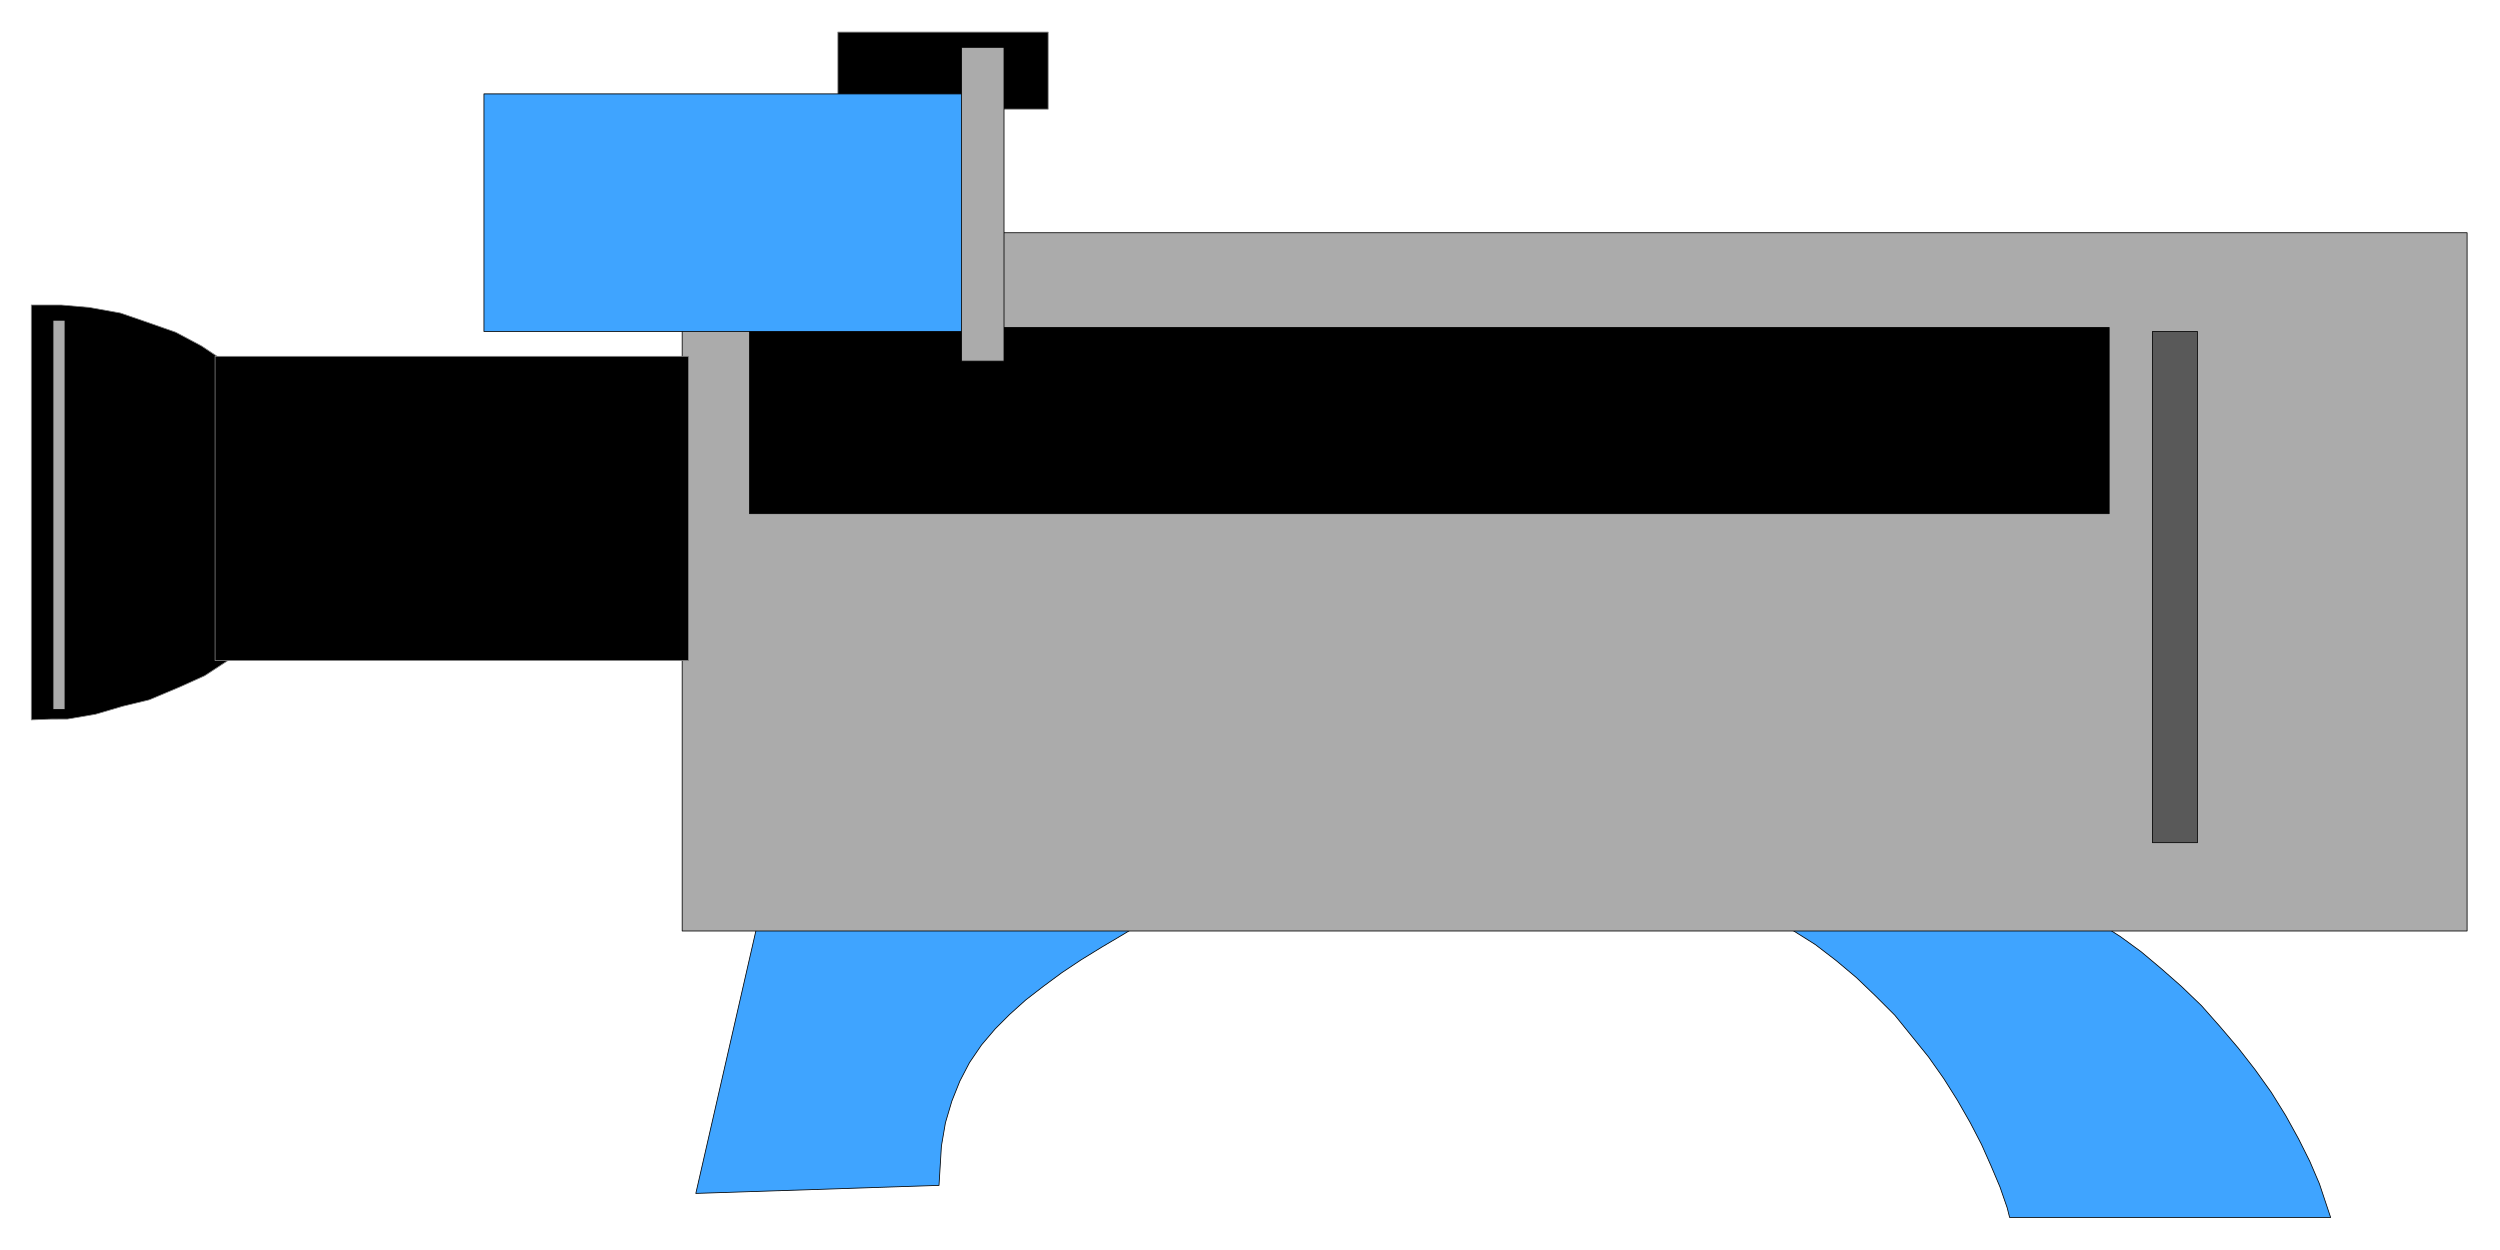
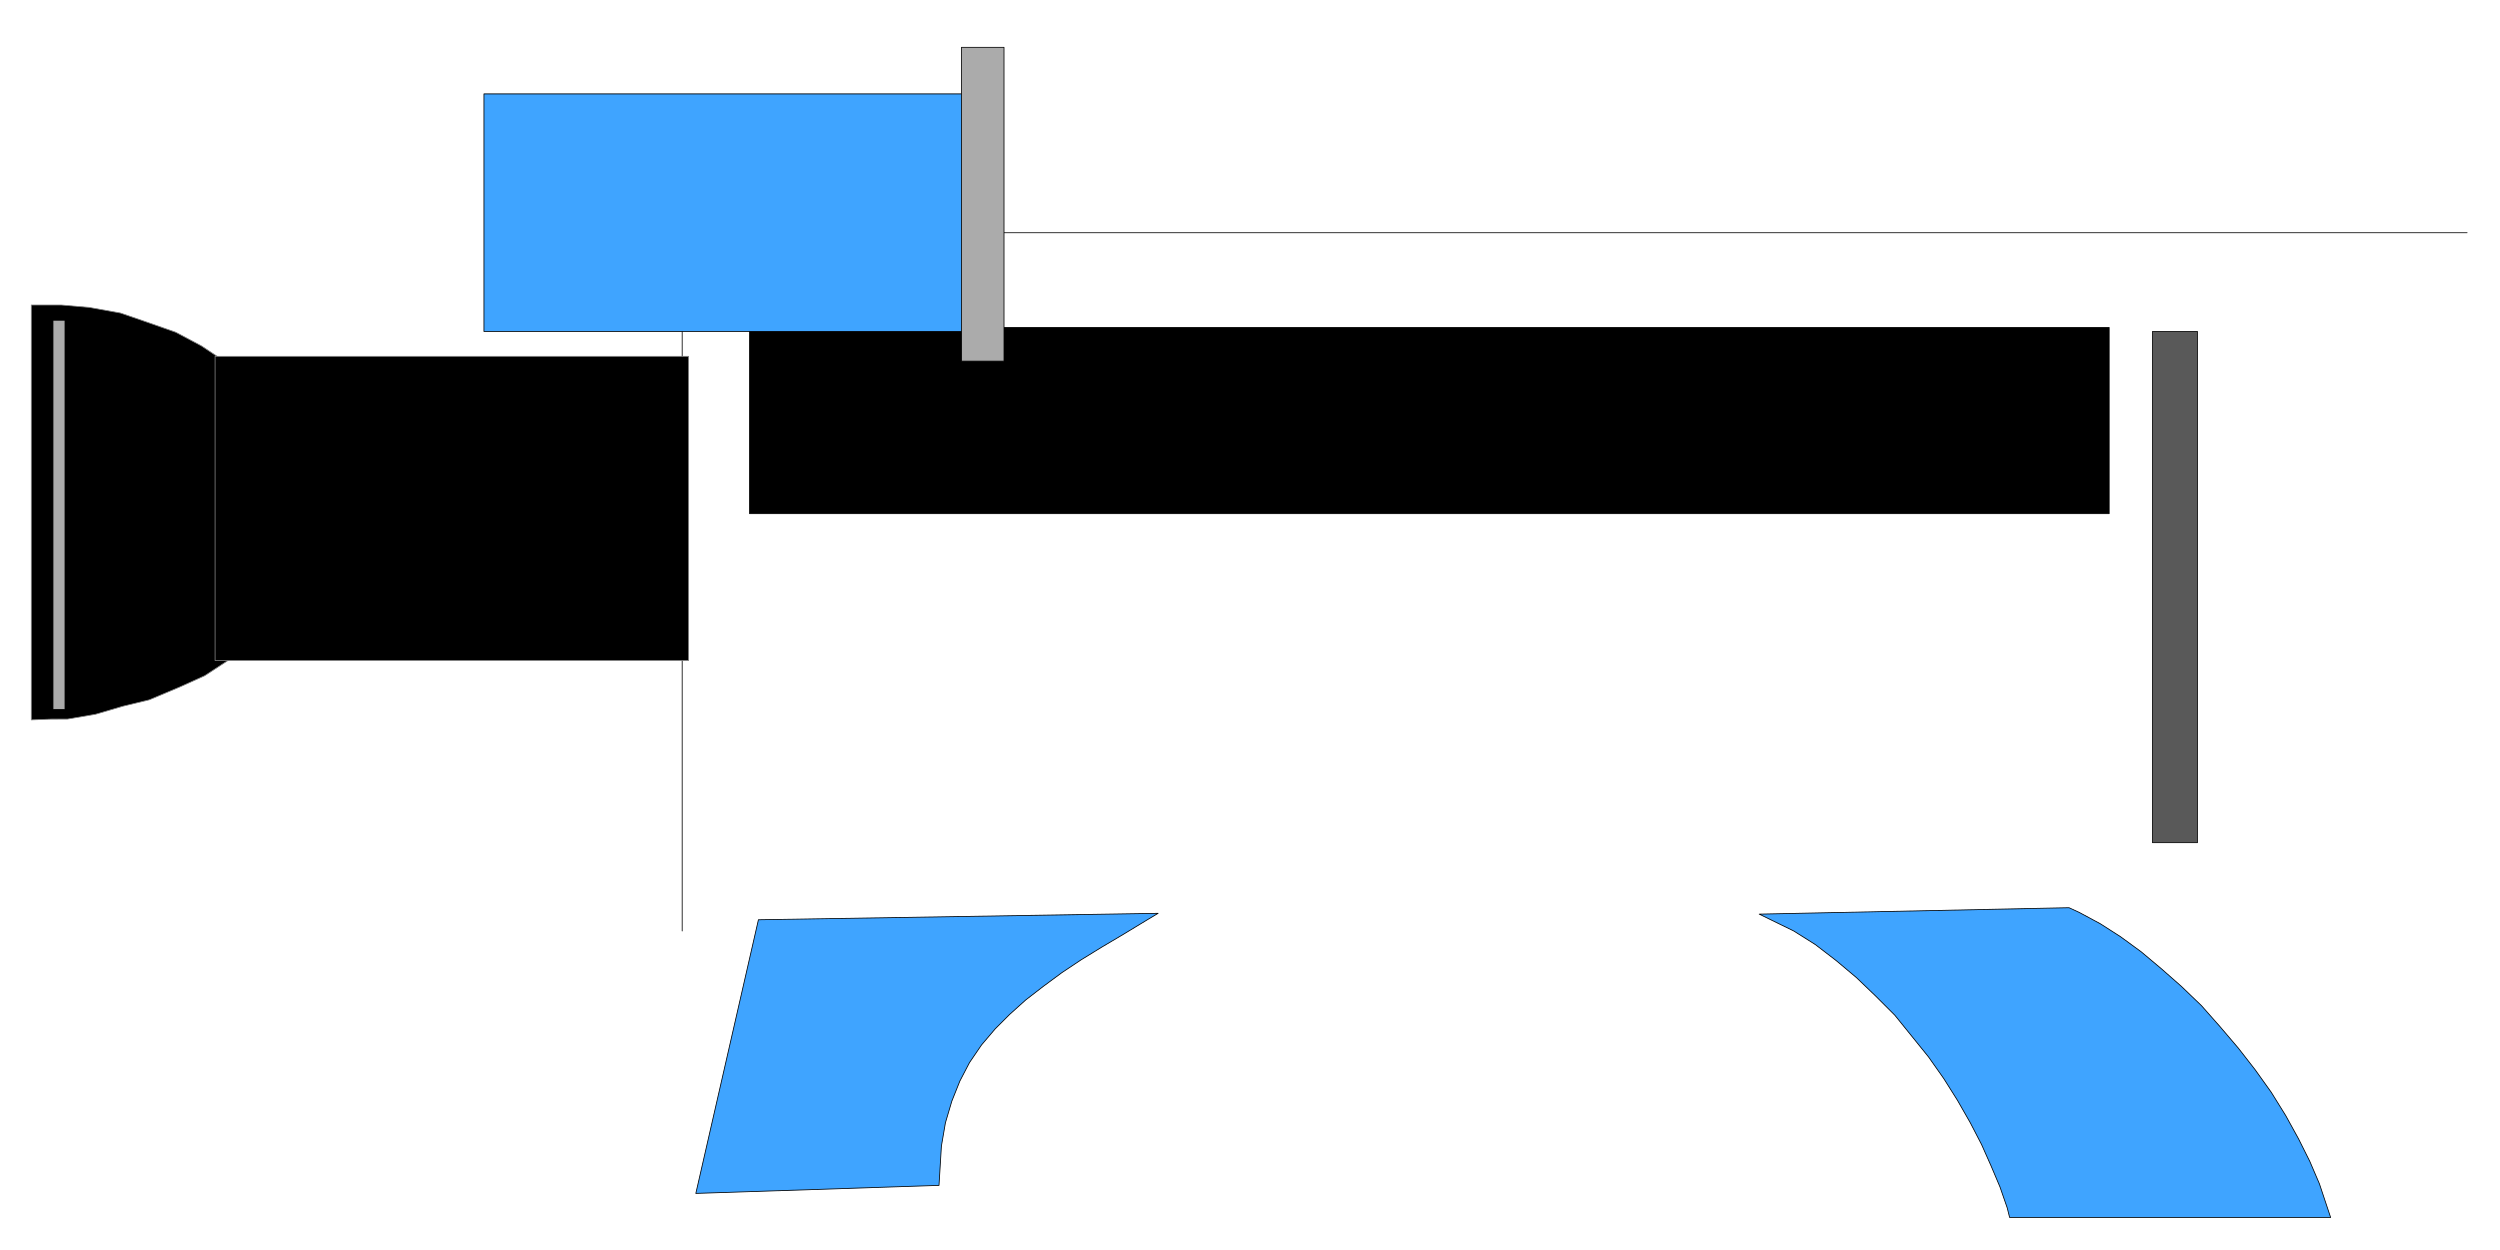
<svg xmlns="http://www.w3.org/2000/svg" width="493.465" height="246.653" fill-rule="evenodd" stroke-linecap="round" preserveAspectRatio="none" viewBox="0 0 3115 1557">
  <style>.pen0{stroke:#000;stroke-width:1;stroke-linejoin:round}.brush1{fill:#000}.pen1{stroke:#838383;stroke-width:1;stroke-linejoin:round}.brush2{fill:#3fa4ff}.brush3{fill:#ababab}</style>
-   <path d="M1044 40h262v96h-262V40z" class="pen1 brush1" />
  <path d="m945 1146 498-8h0l-15 9-28 17-27 16-26 16-24 16-23 17-22 17-20 18-18 18-17 20-15 22-12 23-10 25-8 27-5 29-3 49-303 10 78-341zm1247-7 386-8h0l13 6 26 14 25 16 26 19 25 21 25 22 25 24 23 26 23 27 21 27 20 28 18 29 16 29 14 28 12 28 14 42h-400 0l-3-12-9-26-11-26-12-27-14-27-16-28-17-27-19-27-21-26-21-26-24-24-24-23-25-21-26-20-27-17-43-21z" class="pen0 brush2" />
  <path d="M39 380h37l35 3 39 7 32 11 37 13 32 17 27 18 27 20 22 22 22 24 15 26 12 24 8 28 5 27v31l-5 27-6 25-13 27-15 27-22 26-20 21-24 19-29 19-31 14-38 16-33 8-34 10-35 6H64l-25 1V380z" class="pen1 brush1" />
-   <path d="M3074 290H850v870h2224V290z" class="pen0 brush3" />
+   <path d="M3074 290H850v870V290z" class="pen0 brush3" />
  <path d="M858 444H268v379h590V444z" class="pen1 brush1" />
  <path d="M934 408h1694v232H934V408z" class="pen0 brush1" />
  <path d="M2682 413h56v637h-56V413z" class="pen0" style="fill:#595959" />
  <path d="M603 117h621v296H603V117z" class="pen0 brush2" />
  <path d="M1198 59h53v391h-53V59zM66 399h15v485H66V399z" class="pen0 brush3" />
</svg>